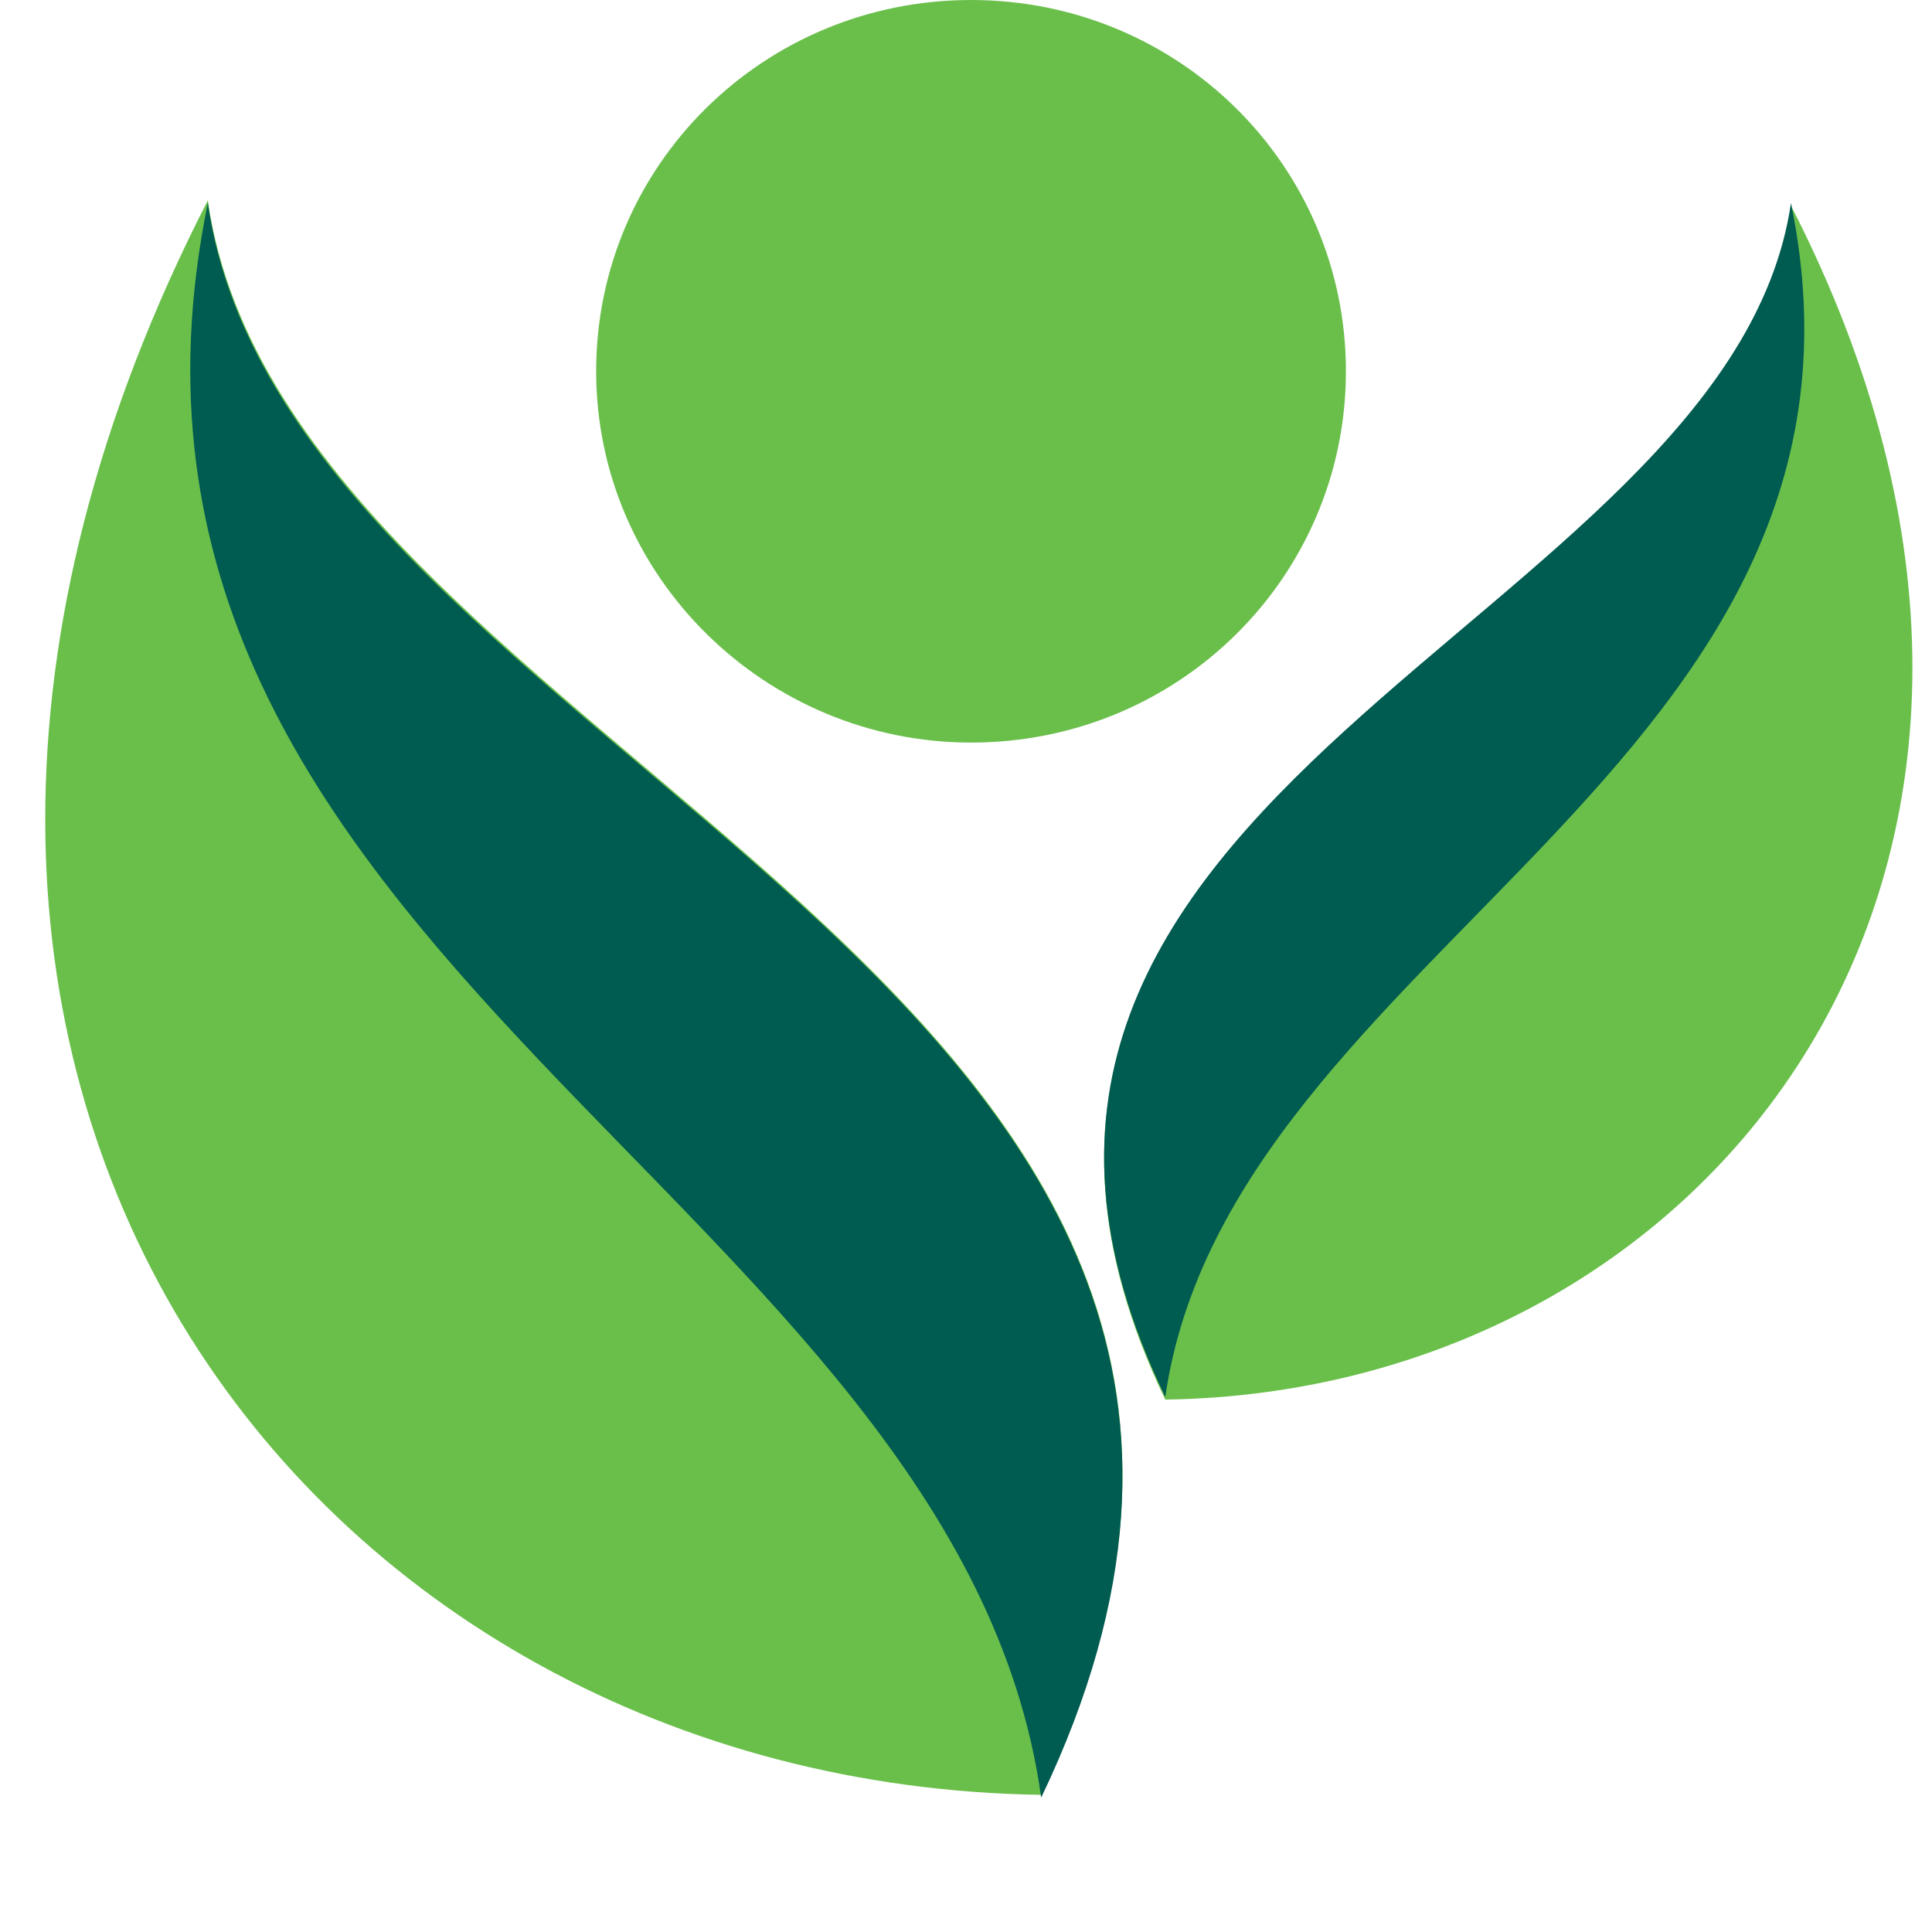
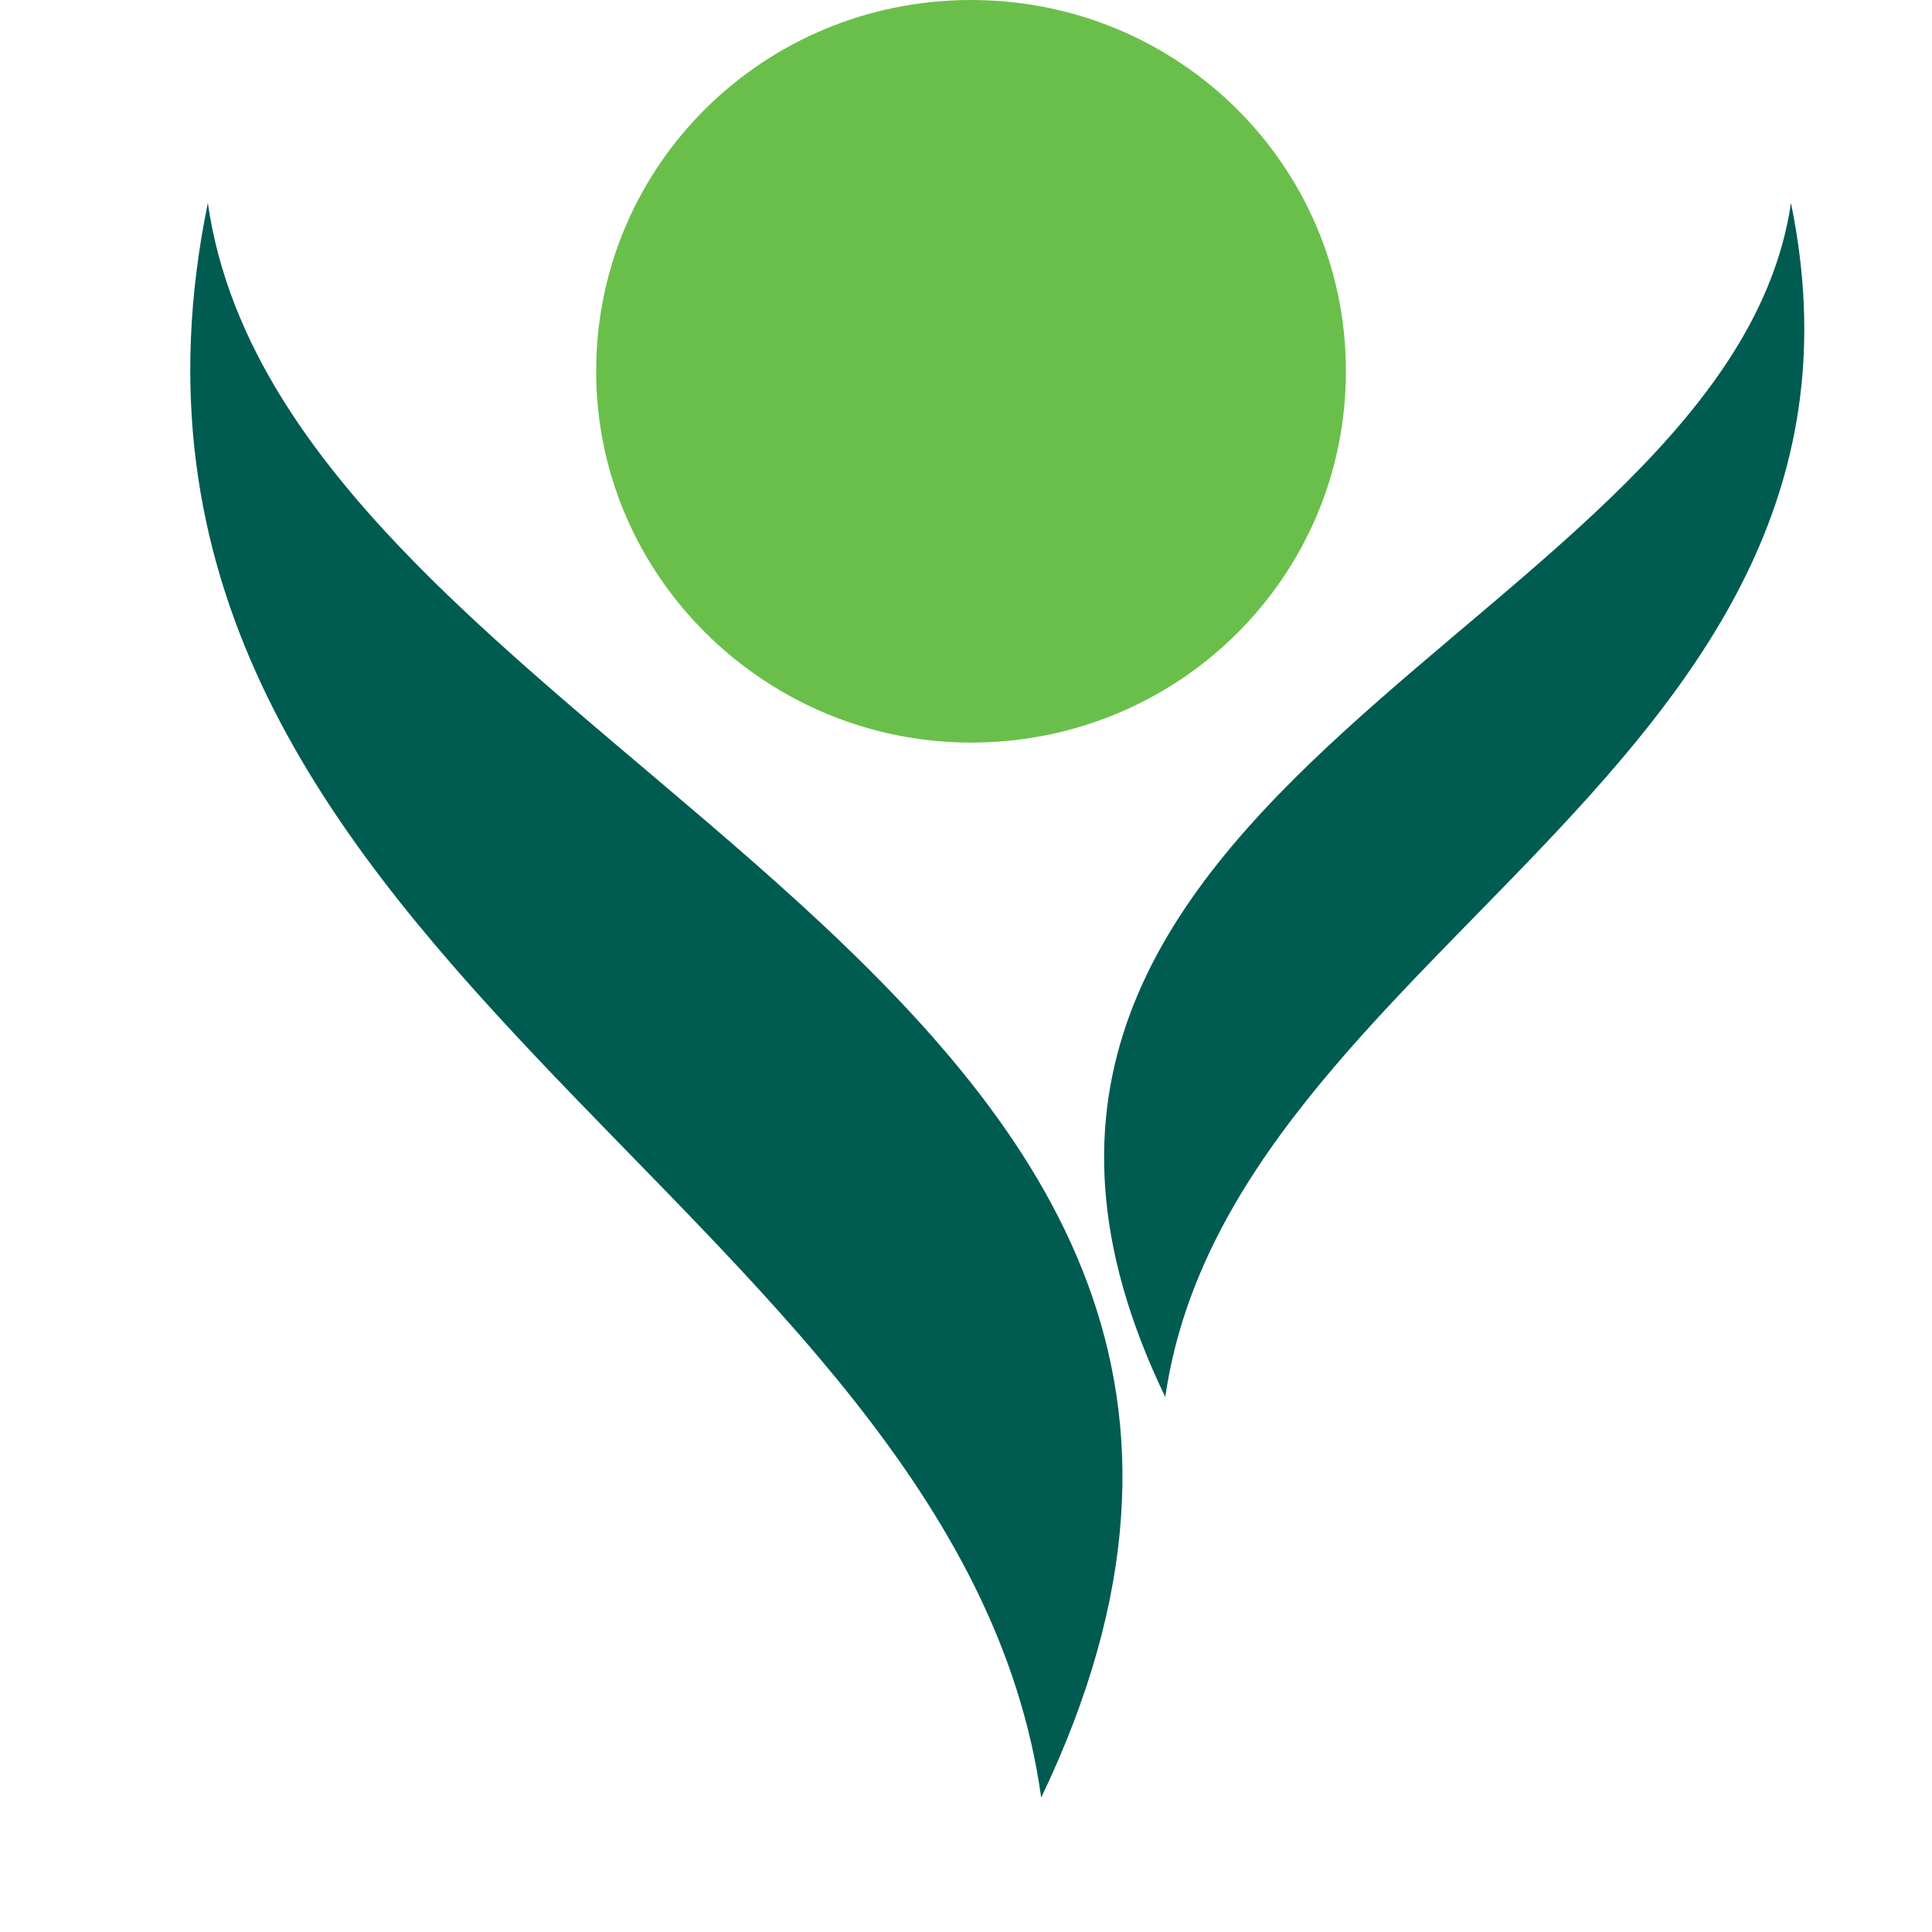
<svg xmlns="http://www.w3.org/2000/svg" width="14" height="14" viewBox="0 0 14 14" fill="none">
-   <path d="M7.545 13.006C10.379 7.103 2.092 5.535 1.506 1.452C-1.758 7.819 2.249 12.929 7.545 13.006Z" fill="#6ABF4B" />
  <path fill-rule="evenodd" clip-rule="evenodd" d="M1.506 1.471C2.092 5.555 10.379 7.103 7.545 13.026C6.939 8.671 0.392 6.91 1.506 1.471Z" fill="#005B50" />
-   <path d="M8.444 10.142C6.314 5.71 12.528 4.548 12.978 1.49C15.421 6.252 12.411 10.084 8.444 10.142Z" fill="#6ABF4B" />
-   <path fill-rule="evenodd" clip-rule="evenodd" d="M12.978 1.471C13.818 5.555 8.913 6.871 8.444 10.123C6.314 5.71 12.528 4.548 12.978 1.471Z" fill="#005B50" />
+   <path fill-rule="evenodd" clip-rule="evenodd" d="M12.978 1.471C13.818 5.555 8.913 6.871 8.444 10.123C6.314 5.71 12.528 4.548 12.978 1.471" fill="#005B50" />
  <path d="M7.037 5.381C8.541 5.381 9.753 4.181 9.753 2.69C9.753 1.2 8.541 0 7.037 0C5.532 0 4.32 1.2 4.32 2.69C4.32 4.181 5.551 5.381 7.037 5.381Z" fill="#6ABF4B" />
</svg>